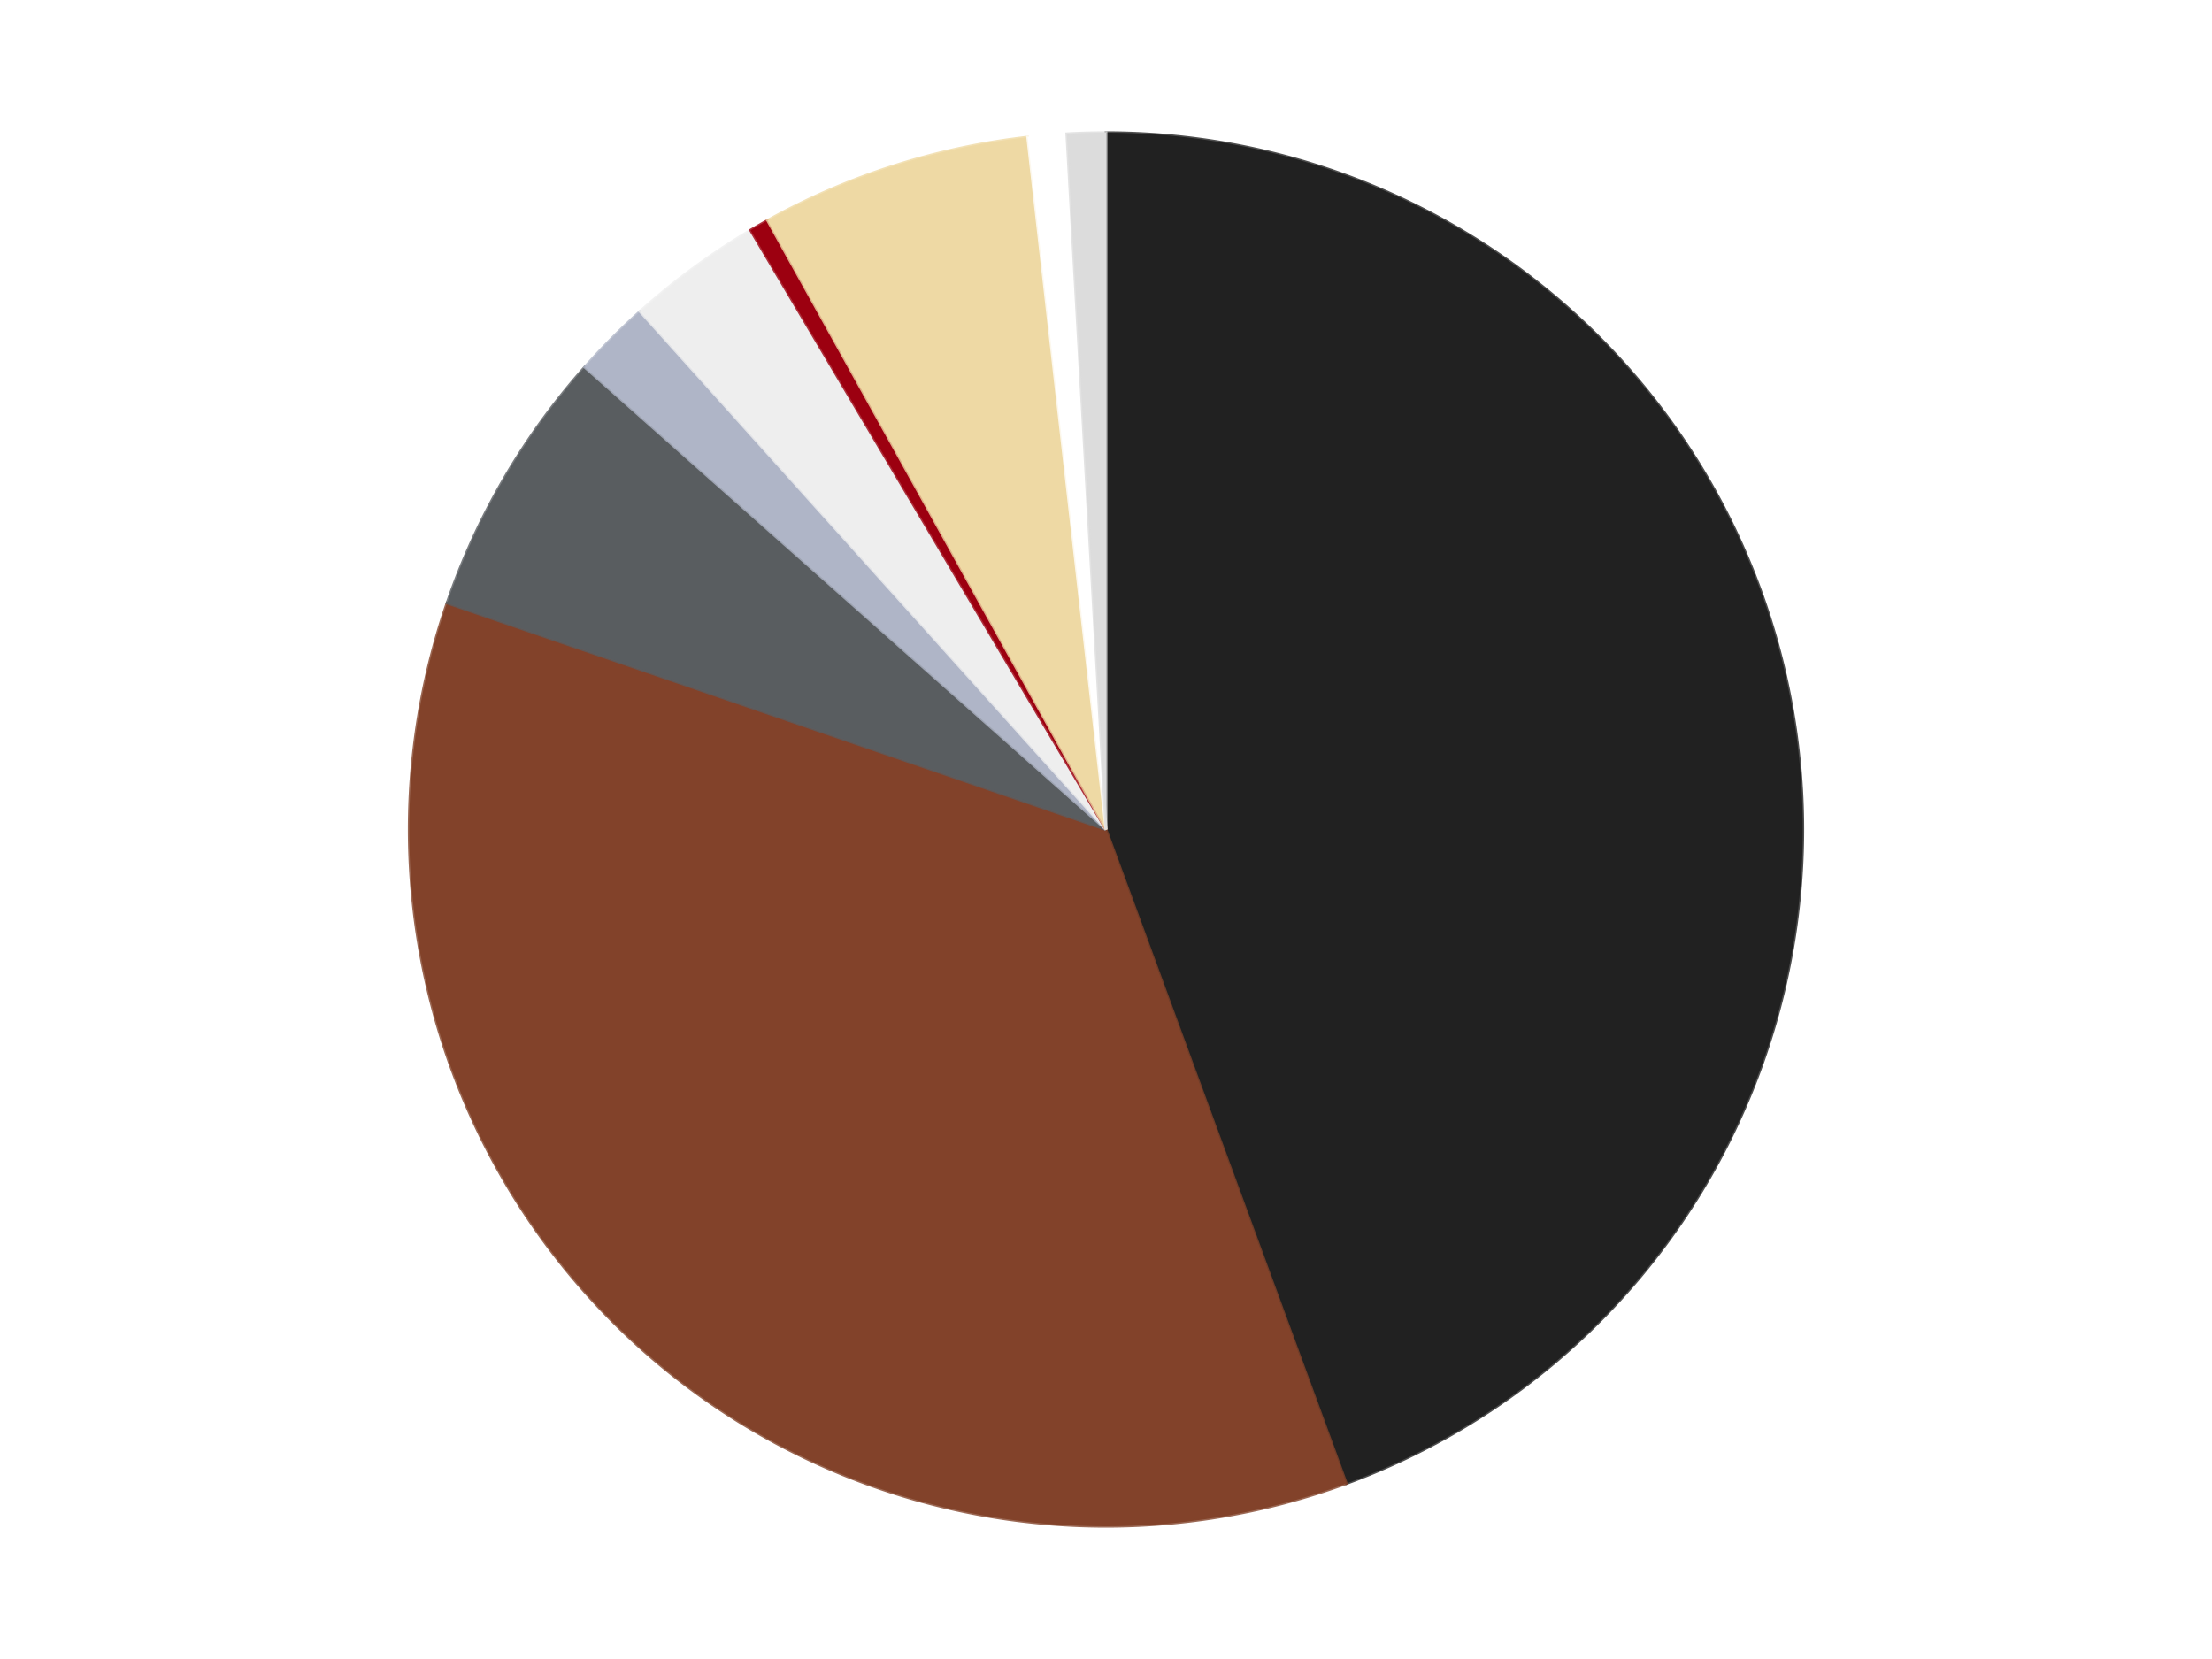
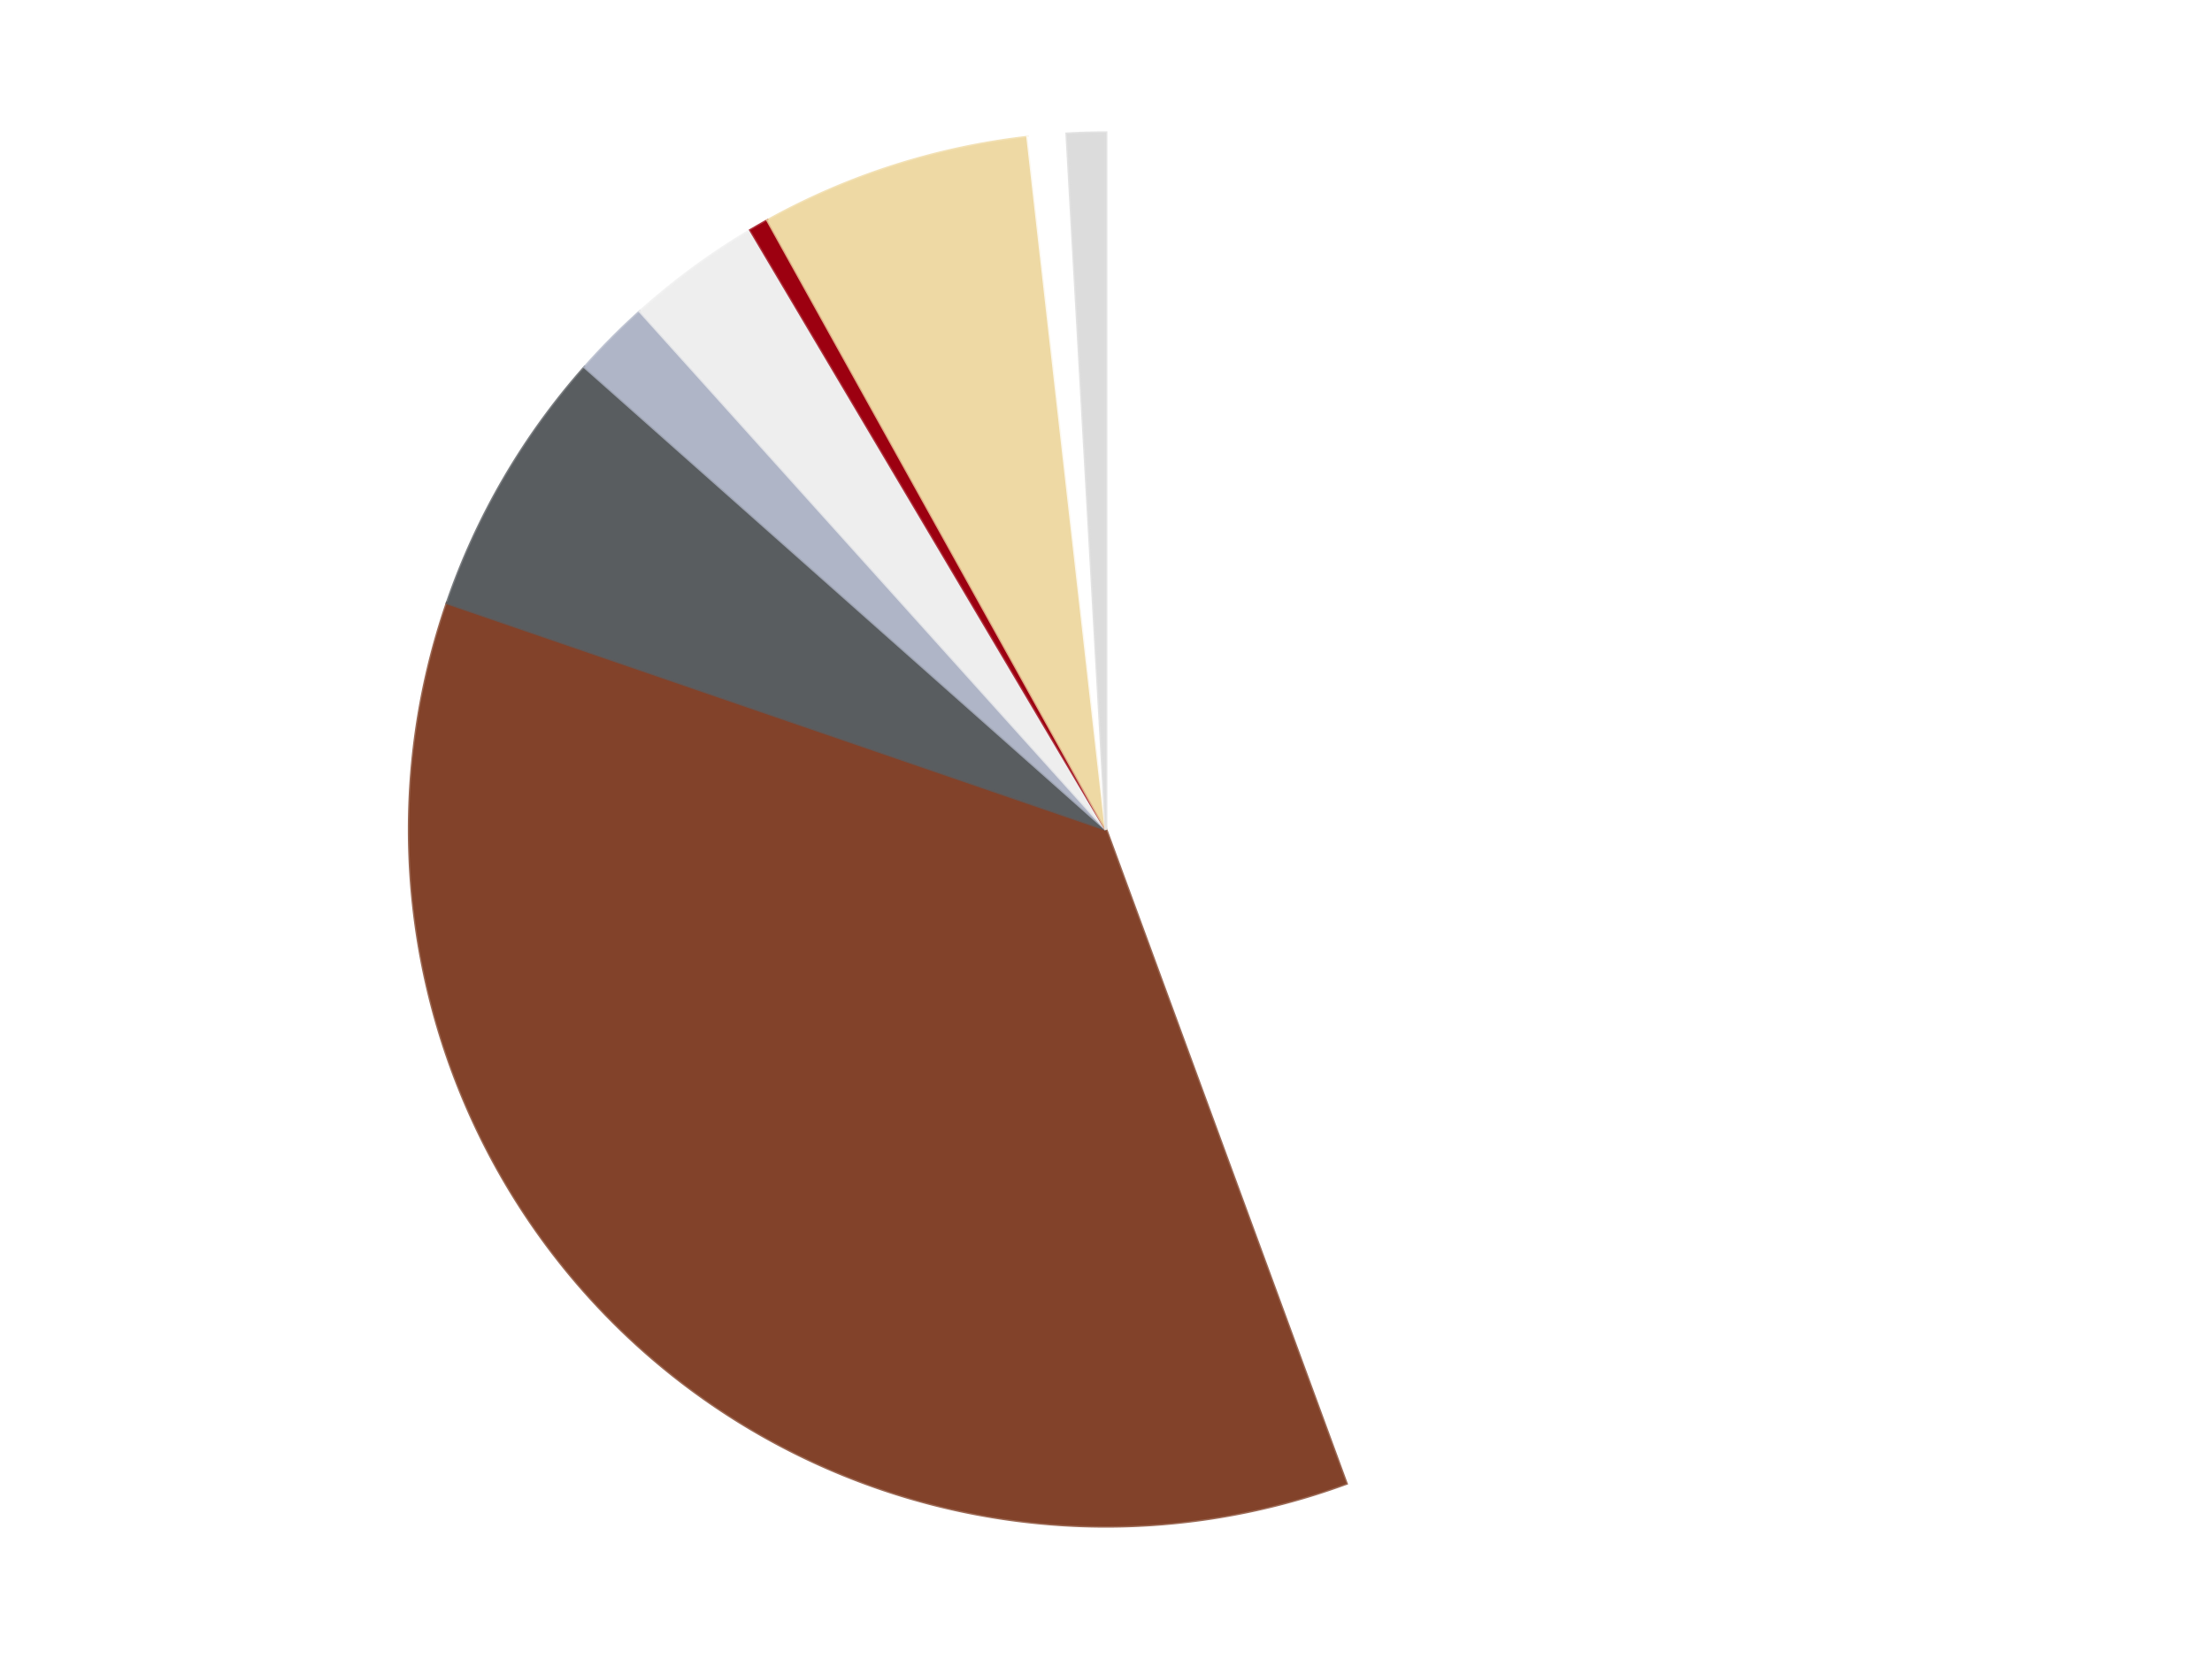
<svg xmlns="http://www.w3.org/2000/svg" xmlns:xlink="http://www.w3.org/1999/xlink" id="chart-5fbcc778-8c8a-4fce-81af-fe74f27a69d7" class="pygal-chart" viewBox="0 0 800 600">
  <defs>
    <style type="text/css">#chart-5fbcc778-8c8a-4fce-81af-fe74f27a69d7{-webkit-user-select:none;-webkit-font-smoothing:antialiased;font-family:Consolas,"Liberation Mono",Menlo,Courier,monospace}#chart-5fbcc778-8c8a-4fce-81af-fe74f27a69d7 .title{font-family:Consolas,"Liberation Mono",Menlo,Courier,monospace;font-size:16px}#chart-5fbcc778-8c8a-4fce-81af-fe74f27a69d7 .legends .legend text{font-family:Consolas,"Liberation Mono",Menlo,Courier,monospace;font-size:14px}#chart-5fbcc778-8c8a-4fce-81af-fe74f27a69d7 .axis text{font-family:Consolas,"Liberation Mono",Menlo,Courier,monospace;font-size:10px}#chart-5fbcc778-8c8a-4fce-81af-fe74f27a69d7 .axis text.major{font-family:Consolas,"Liberation Mono",Menlo,Courier,monospace;font-size:10px}#chart-5fbcc778-8c8a-4fce-81af-fe74f27a69d7 .text-overlay text.value{font-family:Consolas,"Liberation Mono",Menlo,Courier,monospace;font-size:16px}#chart-5fbcc778-8c8a-4fce-81af-fe74f27a69d7 .text-overlay text.label{font-family:Consolas,"Liberation Mono",Menlo,Courier,monospace;font-size:10px}#chart-5fbcc778-8c8a-4fce-81af-fe74f27a69d7 .tooltip{font-family:Consolas,"Liberation Mono",Menlo,Courier,monospace;font-size:14px}#chart-5fbcc778-8c8a-4fce-81af-fe74f27a69d7 text.no_data{font-family:Consolas,"Liberation Mono",Menlo,Courier,monospace;font-size:64px}
#chart-5fbcc778-8c8a-4fce-81af-fe74f27a69d7{background-color:transparent}#chart-5fbcc778-8c8a-4fce-81af-fe74f27a69d7 path,#chart-5fbcc778-8c8a-4fce-81af-fe74f27a69d7 line,#chart-5fbcc778-8c8a-4fce-81af-fe74f27a69d7 rect,#chart-5fbcc778-8c8a-4fce-81af-fe74f27a69d7 circle{-webkit-transition:150ms;-moz-transition:150ms;transition:150ms}#chart-5fbcc778-8c8a-4fce-81af-fe74f27a69d7 .graph &gt; .background{fill:transparent}#chart-5fbcc778-8c8a-4fce-81af-fe74f27a69d7 .plot &gt; .background{fill:transparent}#chart-5fbcc778-8c8a-4fce-81af-fe74f27a69d7 .graph{fill:rgba(0,0,0,.87)}#chart-5fbcc778-8c8a-4fce-81af-fe74f27a69d7 text.no_data{fill:rgba(0,0,0,1)}#chart-5fbcc778-8c8a-4fce-81af-fe74f27a69d7 .title{fill:rgba(0,0,0,1)}#chart-5fbcc778-8c8a-4fce-81af-fe74f27a69d7 .legends .legend text{fill:rgba(0,0,0,.87)}#chart-5fbcc778-8c8a-4fce-81af-fe74f27a69d7 .legends .legend:hover text{fill:rgba(0,0,0,1)}#chart-5fbcc778-8c8a-4fce-81af-fe74f27a69d7 .axis .line{stroke:rgba(0,0,0,1)}#chart-5fbcc778-8c8a-4fce-81af-fe74f27a69d7 .axis .guide.line{stroke:rgba(0,0,0,.54)}#chart-5fbcc778-8c8a-4fce-81af-fe74f27a69d7 .axis .major.line{stroke:rgba(0,0,0,.87)}#chart-5fbcc778-8c8a-4fce-81af-fe74f27a69d7 .axis text.major{fill:rgba(0,0,0,1)}#chart-5fbcc778-8c8a-4fce-81af-fe74f27a69d7 .axis.y .guides:hover .guide.line,#chart-5fbcc778-8c8a-4fce-81af-fe74f27a69d7 .line-graph .axis.x .guides:hover .guide.line,#chart-5fbcc778-8c8a-4fce-81af-fe74f27a69d7 .stackedline-graph .axis.x .guides:hover .guide.line,#chart-5fbcc778-8c8a-4fce-81af-fe74f27a69d7 .xy-graph .axis.x .guides:hover .guide.line{stroke:rgba(0,0,0,1)}#chart-5fbcc778-8c8a-4fce-81af-fe74f27a69d7 .axis .guides:hover text{fill:rgba(0,0,0,1)}#chart-5fbcc778-8c8a-4fce-81af-fe74f27a69d7 .reactive{fill-opacity:1.0;stroke-opacity:.8;stroke-width:1}#chart-5fbcc778-8c8a-4fce-81af-fe74f27a69d7 .ci{stroke:rgba(0,0,0,.87)}#chart-5fbcc778-8c8a-4fce-81af-fe74f27a69d7 .reactive.active,#chart-5fbcc778-8c8a-4fce-81af-fe74f27a69d7 .active .reactive{fill-opacity:0.6;stroke-opacity:.9;stroke-width:4}#chart-5fbcc778-8c8a-4fce-81af-fe74f27a69d7 .ci .reactive.active{stroke-width:1.5}#chart-5fbcc778-8c8a-4fce-81af-fe74f27a69d7 .series text{fill:rgba(0,0,0,1)}#chart-5fbcc778-8c8a-4fce-81af-fe74f27a69d7 .tooltip rect{fill:transparent;stroke:rgba(0,0,0,1);-webkit-transition:opacity 150ms;-moz-transition:opacity 150ms;transition:opacity 150ms}#chart-5fbcc778-8c8a-4fce-81af-fe74f27a69d7 .tooltip .label{fill:rgba(0,0,0,.87)}#chart-5fbcc778-8c8a-4fce-81af-fe74f27a69d7 .tooltip .label{fill:rgba(0,0,0,.87)}#chart-5fbcc778-8c8a-4fce-81af-fe74f27a69d7 .tooltip .legend{font-size:.8em;fill:rgba(0,0,0,.54)}#chart-5fbcc778-8c8a-4fce-81af-fe74f27a69d7 .tooltip .x_label{font-size:.6em;fill:rgba(0,0,0,1)}#chart-5fbcc778-8c8a-4fce-81af-fe74f27a69d7 .tooltip .xlink{font-size:.5em;text-decoration:underline}#chart-5fbcc778-8c8a-4fce-81af-fe74f27a69d7 .tooltip .value{font-size:1.5em}#chart-5fbcc778-8c8a-4fce-81af-fe74f27a69d7 .bound{font-size:.5em}#chart-5fbcc778-8c8a-4fce-81af-fe74f27a69d7 .max-value{font-size:.75em;fill:rgba(0,0,0,.54)}#chart-5fbcc778-8c8a-4fce-81af-fe74f27a69d7 .map-element{fill:transparent;stroke:rgba(0,0,0,.54) !important}#chart-5fbcc778-8c8a-4fce-81af-fe74f27a69d7 .map-element .reactive{fill-opacity:inherit;stroke-opacity:inherit}#chart-5fbcc778-8c8a-4fce-81af-fe74f27a69d7 .color-0,#chart-5fbcc778-8c8a-4fce-81af-fe74f27a69d7 .color-0 a:visited{stroke:#F44336;fill:#F44336}#chart-5fbcc778-8c8a-4fce-81af-fe74f27a69d7 .color-1,#chart-5fbcc778-8c8a-4fce-81af-fe74f27a69d7 .color-1 a:visited{stroke:#3F51B5;fill:#3F51B5}#chart-5fbcc778-8c8a-4fce-81af-fe74f27a69d7 .color-2,#chart-5fbcc778-8c8a-4fce-81af-fe74f27a69d7 .color-2 a:visited{stroke:#009688;fill:#009688}#chart-5fbcc778-8c8a-4fce-81af-fe74f27a69d7 .color-3,#chart-5fbcc778-8c8a-4fce-81af-fe74f27a69d7 .color-3 a:visited{stroke:#FFC107;fill:#FFC107}#chart-5fbcc778-8c8a-4fce-81af-fe74f27a69d7 .color-4,#chart-5fbcc778-8c8a-4fce-81af-fe74f27a69d7 .color-4 a:visited{stroke:#FF5722;fill:#FF5722}#chart-5fbcc778-8c8a-4fce-81af-fe74f27a69d7 .color-5,#chart-5fbcc778-8c8a-4fce-81af-fe74f27a69d7 .color-5 a:visited{stroke:#9C27B0;fill:#9C27B0}#chart-5fbcc778-8c8a-4fce-81af-fe74f27a69d7 .color-6,#chart-5fbcc778-8c8a-4fce-81af-fe74f27a69d7 .color-6 a:visited{stroke:#03A9F4;fill:#03A9F4}#chart-5fbcc778-8c8a-4fce-81af-fe74f27a69d7 .color-7,#chart-5fbcc778-8c8a-4fce-81af-fe74f27a69d7 .color-7 a:visited{stroke:#8BC34A;fill:#8BC34A}#chart-5fbcc778-8c8a-4fce-81af-fe74f27a69d7 .color-8,#chart-5fbcc778-8c8a-4fce-81af-fe74f27a69d7 .color-8 a:visited{stroke:#FF9800;fill:#FF9800}#chart-5fbcc778-8c8a-4fce-81af-fe74f27a69d7 .text-overlay .color-0 text{fill:black}#chart-5fbcc778-8c8a-4fce-81af-fe74f27a69d7 .text-overlay .color-1 text{fill:black}#chart-5fbcc778-8c8a-4fce-81af-fe74f27a69d7 .text-overlay .color-2 text{fill:black}#chart-5fbcc778-8c8a-4fce-81af-fe74f27a69d7 .text-overlay .color-3 text{fill:black}#chart-5fbcc778-8c8a-4fce-81af-fe74f27a69d7 .text-overlay .color-4 text{fill:black}#chart-5fbcc778-8c8a-4fce-81af-fe74f27a69d7 .text-overlay .color-5 text{fill:black}#chart-5fbcc778-8c8a-4fce-81af-fe74f27a69d7 .text-overlay .color-6 text{fill:black}#chart-5fbcc778-8c8a-4fce-81af-fe74f27a69d7 .text-overlay .color-7 text{fill:black}#chart-5fbcc778-8c8a-4fce-81af-fe74f27a69d7 .text-overlay .color-8 text{fill:black}
#chart-5fbcc778-8c8a-4fce-81af-fe74f27a69d7 text.no_data{text-anchor:middle}#chart-5fbcc778-8c8a-4fce-81af-fe74f27a69d7 .guide.line{fill:none}#chart-5fbcc778-8c8a-4fce-81af-fe74f27a69d7 .centered{text-anchor:middle}#chart-5fbcc778-8c8a-4fce-81af-fe74f27a69d7 .title{text-anchor:middle}#chart-5fbcc778-8c8a-4fce-81af-fe74f27a69d7 .legends .legend text{fill-opacity:1}#chart-5fbcc778-8c8a-4fce-81af-fe74f27a69d7 .axis.x text{text-anchor:middle}#chart-5fbcc778-8c8a-4fce-81af-fe74f27a69d7 .axis.x:not(.web) text[transform]{text-anchor:start}#chart-5fbcc778-8c8a-4fce-81af-fe74f27a69d7 .axis.x:not(.web) text[transform].backwards{text-anchor:end}#chart-5fbcc778-8c8a-4fce-81af-fe74f27a69d7 .axis.y text{text-anchor:end}#chart-5fbcc778-8c8a-4fce-81af-fe74f27a69d7 .axis.y text[transform].backwards{text-anchor:start}#chart-5fbcc778-8c8a-4fce-81af-fe74f27a69d7 .axis.y2 text{text-anchor:start}#chart-5fbcc778-8c8a-4fce-81af-fe74f27a69d7 .axis.y2 text[transform].backwards{text-anchor:end}#chart-5fbcc778-8c8a-4fce-81af-fe74f27a69d7 .axis .guide.line{stroke-dasharray:4,4;stroke:black}#chart-5fbcc778-8c8a-4fce-81af-fe74f27a69d7 .axis .major.guide.line{stroke-dasharray:6,6;stroke:black}#chart-5fbcc778-8c8a-4fce-81af-fe74f27a69d7 .horizontal .axis.y .guide.line,#chart-5fbcc778-8c8a-4fce-81af-fe74f27a69d7 .horizontal .axis.y2 .guide.line,#chart-5fbcc778-8c8a-4fce-81af-fe74f27a69d7 .vertical .axis.x .guide.line{opacity:0}#chart-5fbcc778-8c8a-4fce-81af-fe74f27a69d7 .horizontal .axis.always_show .guide.line,#chart-5fbcc778-8c8a-4fce-81af-fe74f27a69d7 .vertical .axis.always_show .guide.line{opacity:1 !important}#chart-5fbcc778-8c8a-4fce-81af-fe74f27a69d7 .axis.y .guides:hover .guide.line,#chart-5fbcc778-8c8a-4fce-81af-fe74f27a69d7 .axis.y2 .guides:hover .guide.line,#chart-5fbcc778-8c8a-4fce-81af-fe74f27a69d7 .axis.x .guides:hover .guide.line{opacity:1}#chart-5fbcc778-8c8a-4fce-81af-fe74f27a69d7 .axis .guides:hover text{opacity:1}#chart-5fbcc778-8c8a-4fce-81af-fe74f27a69d7 .nofill{fill:none}#chart-5fbcc778-8c8a-4fce-81af-fe74f27a69d7 .subtle-fill{fill-opacity:.2}#chart-5fbcc778-8c8a-4fce-81af-fe74f27a69d7 .dot{stroke-width:1px;fill-opacity:1;stroke-opacity:1}#chart-5fbcc778-8c8a-4fce-81af-fe74f27a69d7 .dot.active{stroke-width:5px}#chart-5fbcc778-8c8a-4fce-81af-fe74f27a69d7 .dot.negative{fill:transparent}#chart-5fbcc778-8c8a-4fce-81af-fe74f27a69d7 text,#chart-5fbcc778-8c8a-4fce-81af-fe74f27a69d7 tspan{stroke:none !important}#chart-5fbcc778-8c8a-4fce-81af-fe74f27a69d7 .series text.active{opacity:1}#chart-5fbcc778-8c8a-4fce-81af-fe74f27a69d7 .tooltip rect{fill-opacity:.95;stroke-width:.5}#chart-5fbcc778-8c8a-4fce-81af-fe74f27a69d7 .tooltip text{fill-opacity:1}#chart-5fbcc778-8c8a-4fce-81af-fe74f27a69d7 .showable{visibility:hidden}#chart-5fbcc778-8c8a-4fce-81af-fe74f27a69d7 .showable.shown{visibility:visible}#chart-5fbcc778-8c8a-4fce-81af-fe74f27a69d7 .gauge-background{fill:rgba(229,229,229,1);stroke:none}#chart-5fbcc778-8c8a-4fce-81af-fe74f27a69d7 .bg-lines{stroke:transparent;stroke-width:2px}</style>
    <script type="text/javascript">window.pygal = window.pygal || {};window.pygal.config = window.pygal.config || {};window.pygal.config['5fbcc778-8c8a-4fce-81af-fe74f27a69d7'] = {"allow_interruptions": false, "box_mode": "extremes", "classes": ["pygal-chart"], "css": ["file://style.css", "file://graph.css"], "defs": [], "disable_xml_declaration": false, "dots_size": 2.5, "dynamic_print_values": false, "explicit_size": false, "fill": false, "force_uri_protocol": "https", "formatter": null, "half_pie": false, "height": 600, "include_x_axis": false, "inner_radius": 0, "interpolate": null, "interpolation_parameters": {}, "interpolation_precision": 250, "inverse_y_axis": false, "js": ["//kozea.github.io/pygal.js/2.0.x/pygal-tooltips.min.js"], "legend_at_bottom": false, "legend_at_bottom_columns": null, "legend_box_size": 12, "logarithmic": false, "margin": 20, "margin_bottom": null, "margin_left": null, "margin_right": null, "margin_top": null, "max_scale": 16, "min_scale": 4, "missing_value_fill_truncation": "x", "no_data_text": "No data", "no_prefix": false, "order_min": null, "pretty_print": false, "print_labels": false, "print_values": false, "print_values_position": "center", "print_zeroes": true, "range": null, "rounded_bars": null, "secondary_range": null, "show_dots": true, "show_legend": false, "show_minor_x_labels": true, "show_minor_y_labels": true, "show_only_major_dots": false, "show_x_guides": false, "show_x_labels": true, "show_y_guides": true, "show_y_labels": true, "spacing": 10, "stack_from_top": false, "strict": false, "stroke": true, "stroke_style": null, "style": {"background": "transparent", "ci_colors": [], "colors": ["#F44336", "#3F51B5", "#009688", "#FFC107", "#FF5722", "#9C27B0", "#03A9F4", "#8BC34A", "#FF9800", "#E91E63", "#2196F3", "#4CAF50", "#FFEB3B", "#673AB7", "#00BCD4", "#CDDC39", "#9E9E9E", "#607D8B"], "dot_opacity": "1", "font_family": "Consolas, \"Liberation Mono\", Menlo, Courier, monospace", "foreground": "rgba(0, 0, 0, .87)", "foreground_strong": "rgba(0, 0, 0, 1)", "foreground_subtle": "rgba(0, 0, 0, .54)", "guide_stroke_color": "black", "guide_stroke_dasharray": "4,4", "label_font_family": "Consolas, \"Liberation Mono\", Menlo, Courier, monospace", "label_font_size": 10, "legend_font_family": "Consolas, \"Liberation Mono\", Menlo, Courier, monospace", "legend_font_size": 14, "major_guide_stroke_color": "black", "major_guide_stroke_dasharray": "6,6", "major_label_font_family": "Consolas, \"Liberation Mono\", Menlo, Courier, monospace", "major_label_font_size": 10, "no_data_font_family": "Consolas, \"Liberation Mono\", Menlo, Courier, monospace", "no_data_font_size": 64, "opacity": "1.0", "opacity_hover": "0.6", "plot_background": "transparent", "stroke_opacity": ".8", "stroke_opacity_hover": ".9", "stroke_width": "1", "stroke_width_hover": "4", "title_font_family": "Consolas, \"Liberation Mono\", Menlo, Courier, monospace", "title_font_size": 16, "tooltip_font_family": "Consolas, \"Liberation Mono\", Menlo, Courier, monospace", "tooltip_font_size": 14, "transition": "150ms", "value_background": "rgba(229, 229, 229, 1)", "value_colors": [], "value_font_family": "Consolas, \"Liberation Mono\", Menlo, Courier, monospace", "value_font_size": 16, "value_label_font_family": "Consolas, \"Liberation Mono\", Menlo, Courier, monospace", "value_label_font_size": 10}, "title": null, "tooltip_border_radius": 0, "tooltip_fancy_mode": true, "truncate_label": null, "truncate_legend": null, "width": 800, "x_label_rotation": 0, "x_labels": null, "x_labels_major": null, "x_labels_major_count": null, "x_labels_major_every": null, "x_title": null, "xrange": null, "y_label_rotation": 0, "y_labels": null, "y_labels_major": null, "y_labels_major_count": null, "y_labels_major_every": null, "y_title": null, "zero": 0, "legends": ["Black", "Reddish Brown", "Dark Bluish Gray", "Light Bluish Gray", "Trans-Clear", "Trans-Red", "Tan", "White", "Chrome Silver"]}</script>
    <script type="text/javascript" xlink:href="https://kozea.github.io/pygal.js/2.0.x/pygal-tooltips.min.js" />
  </defs>
  <title>Pygal</title>
  <g class="graph pie-graph vertical">
    <rect x="0" y="0" width="800" height="600" class="background" />
    <g transform="translate(20, 20)" class="plot">
-       <rect x="0" y="0" width="760" height="560" class="background" />
      <g class="series serie-0 color-0">
        <g class="slices">
          <g class="slice" style="fill: #212121; stroke: #212121">
-             <path d="M380 28 A252 252 0 0 1 466.93 516.532 L380 280 A0 0 0 0 0 380 280 z" class="slice reactive tooltip-trigger" />
            <desc class="value">99</desc>
            <desc class="x centered">504.0513762392082</desc>
            <desc class="y centered">257.9261228335751</desc>
          </g>
        </g>
      </g>
      <g class="series serie-1 color-1">
        <g class="slices">
          <g class="slice" style="fill: #82422A; stroke: #82422A">
            <path d="M466.93 516.532 A252 252 0 0 1 141.684 198.087 L380 280 A0 0 0 0 0 380 280 z" class="slice reactive tooltip-trigger" />
            <desc class="value">80</desc>
            <desc class="x centered">291.8508744122841</desc>
            <desc class="y centered">370.0318369140666</desc>
          </g>
        </g>
      </g>
      <g class="series serie-2 color-2">
        <g class="slices">
          <g class="slice" style="fill: #595D60; stroke: #595D60">
            <path d="M141.684 198.087 A252 252 0 0 1 191.466 112.791 L380 280 A0 0 0 0 0 380 280 z" class="slice reactive tooltip-trigger" />
            <desc class="value">14</desc>
            <desc class="x centered">271.17784622871466</desc>
            <desc class="y centered">216.48827786480098</desc>
          </g>
        </g>
      </g>
      <g class="series serie-3 color-3">
        <g class="slices">
          <g class="slice" style="fill: #AFB5C7; stroke: #AFB5C7">
-             <path d="M191.466 112.791 A252 252 0 0 1 211.467 92.648 L380 280 A0 0 0 0 0 380 280 z" class="slice reactive tooltip-trigger" />
+             <path d="M191.466 112.791 A252 252 0 0 1 211.467 92.648 A0 0 0 0 0 380 280 z" class="slice reactive tooltip-trigger" />
            <desc class="value">4</desc>
            <desc class="x centered">290.5913077396551</desc>
            <desc class="y centered">191.21888856127705</desc>
          </g>
        </g>
      </g>
      <g class="series serie-4 color-4">
        <g class="slices">
          <g class="slice" style="fill: #EEEEEE; stroke: #EEEEEE">
            <path d="M211.467 92.648 A252 252 0 0 1 251.447 63.256 L380 280 A0 0 0 0 0 380 280 z" class="slice reactive tooltip-trigger" />
            <desc class="value">7</desc>
            <desc class="x centered">305.3658123331695</desc>
            <desc class="y centered">178.48281903385845</desc>
          </g>
        </g>
      </g>
      <g class="series serie-5 color-5">
        <g class="slices">
          <g class="slice" style="fill: #9C0010; stroke: #9C0010">
            <path d="M251.447 63.256 A252 252 0 0 1 257.604 59.72 L380 280 A0 0 0 0 0 380 280 z" class="slice reactive tooltip-trigger" />
            <desc class="value">1</desc>
            <desc class="x centered">317.25638275105206</desc>
            <desc class="y centered">170.73317752163962</desc>
          </g>
        </g>
      </g>
      <g class="series serie-6 color-6">
        <g class="slices">
          <g class="slice" style="fill: #EED9A4; stroke: #EED9A4">
            <path d="M257.604 59.72 A252 252 0 0 1 351.659 29.599 L380 280 A0 0 0 0 0 380 280 z" class="slice reactive tooltip-trigger" />
            <desc class="value">14</desc>
            <desc class="x centered">341.57066259059127</desc>
            <desc class="y centered">160.00339160512152</desc>
          </g>
        </g>
      </g>
      <g class="series serie-7 color-7">
        <g class="slices">
          <g class="slice" style="fill: #FFFFFF; stroke: #FFFFFF">
            <path d="M351.659 29.599 A252 252 0 0 1 365.807 28.4 L380 280 A0 0 0 0 0 380 280 z" class="slice reactive tooltip-trigger" />
            <desc class="value">2</desc>
            <desc class="x centered">369.3622563321232</desc>
            <desc class="y centered">154.44985699069656</desc>
          </g>
        </g>
      </g>
      <g class="series serie-8 color-8">
        <g class="slices">
          <g class="slice" style="fill: #DCDCDC; stroke: #DCDCDC">
            <path d="M365.807 28.4 A252 252 0 0 1 380 28 L380 280 A0 0 0 0 0 380 280 z" class="slice reactive tooltip-trigger" />
            <desc class="value">2</desc>
            <desc class="x centered">376.45032912989166</desc>
            <desc class="y centered">154.05001057279162</desc>
          </g>
        </g>
      </g>
    </g>
    <g class="titles" />
    <g transform="translate(20, 20)" class="plot overlay">
      <g class="series serie-0 color-0" />
      <g class="series serie-1 color-1" />
      <g class="series serie-2 color-2" />
      <g class="series serie-3 color-3" />
      <g class="series serie-4 color-4" />
      <g class="series serie-5 color-5" />
      <g class="series serie-6 color-6" />
      <g class="series serie-7 color-7" />
      <g class="series serie-8 color-8" />
    </g>
    <g transform="translate(20, 20)" class="plot text-overlay">
      <g class="series serie-0 color-0" />
      <g class="series serie-1 color-1" />
      <g class="series serie-2 color-2" />
      <g class="series serie-3 color-3" />
      <g class="series serie-4 color-4" />
      <g class="series serie-5 color-5" />
      <g class="series serie-6 color-6" />
      <g class="series serie-7 color-7" />
      <g class="series serie-8 color-8" />
    </g>
    <g transform="translate(20, 20)" class="plot tooltip-overlay">
      <g transform="translate(0 0)" style="opacity: 0" class="tooltip">
        <rect rx="0" ry="0" width="0" height="0" class="tooltip-box" />
        <g class="text" />
      </g>
    </g>
  </g>
</svg>